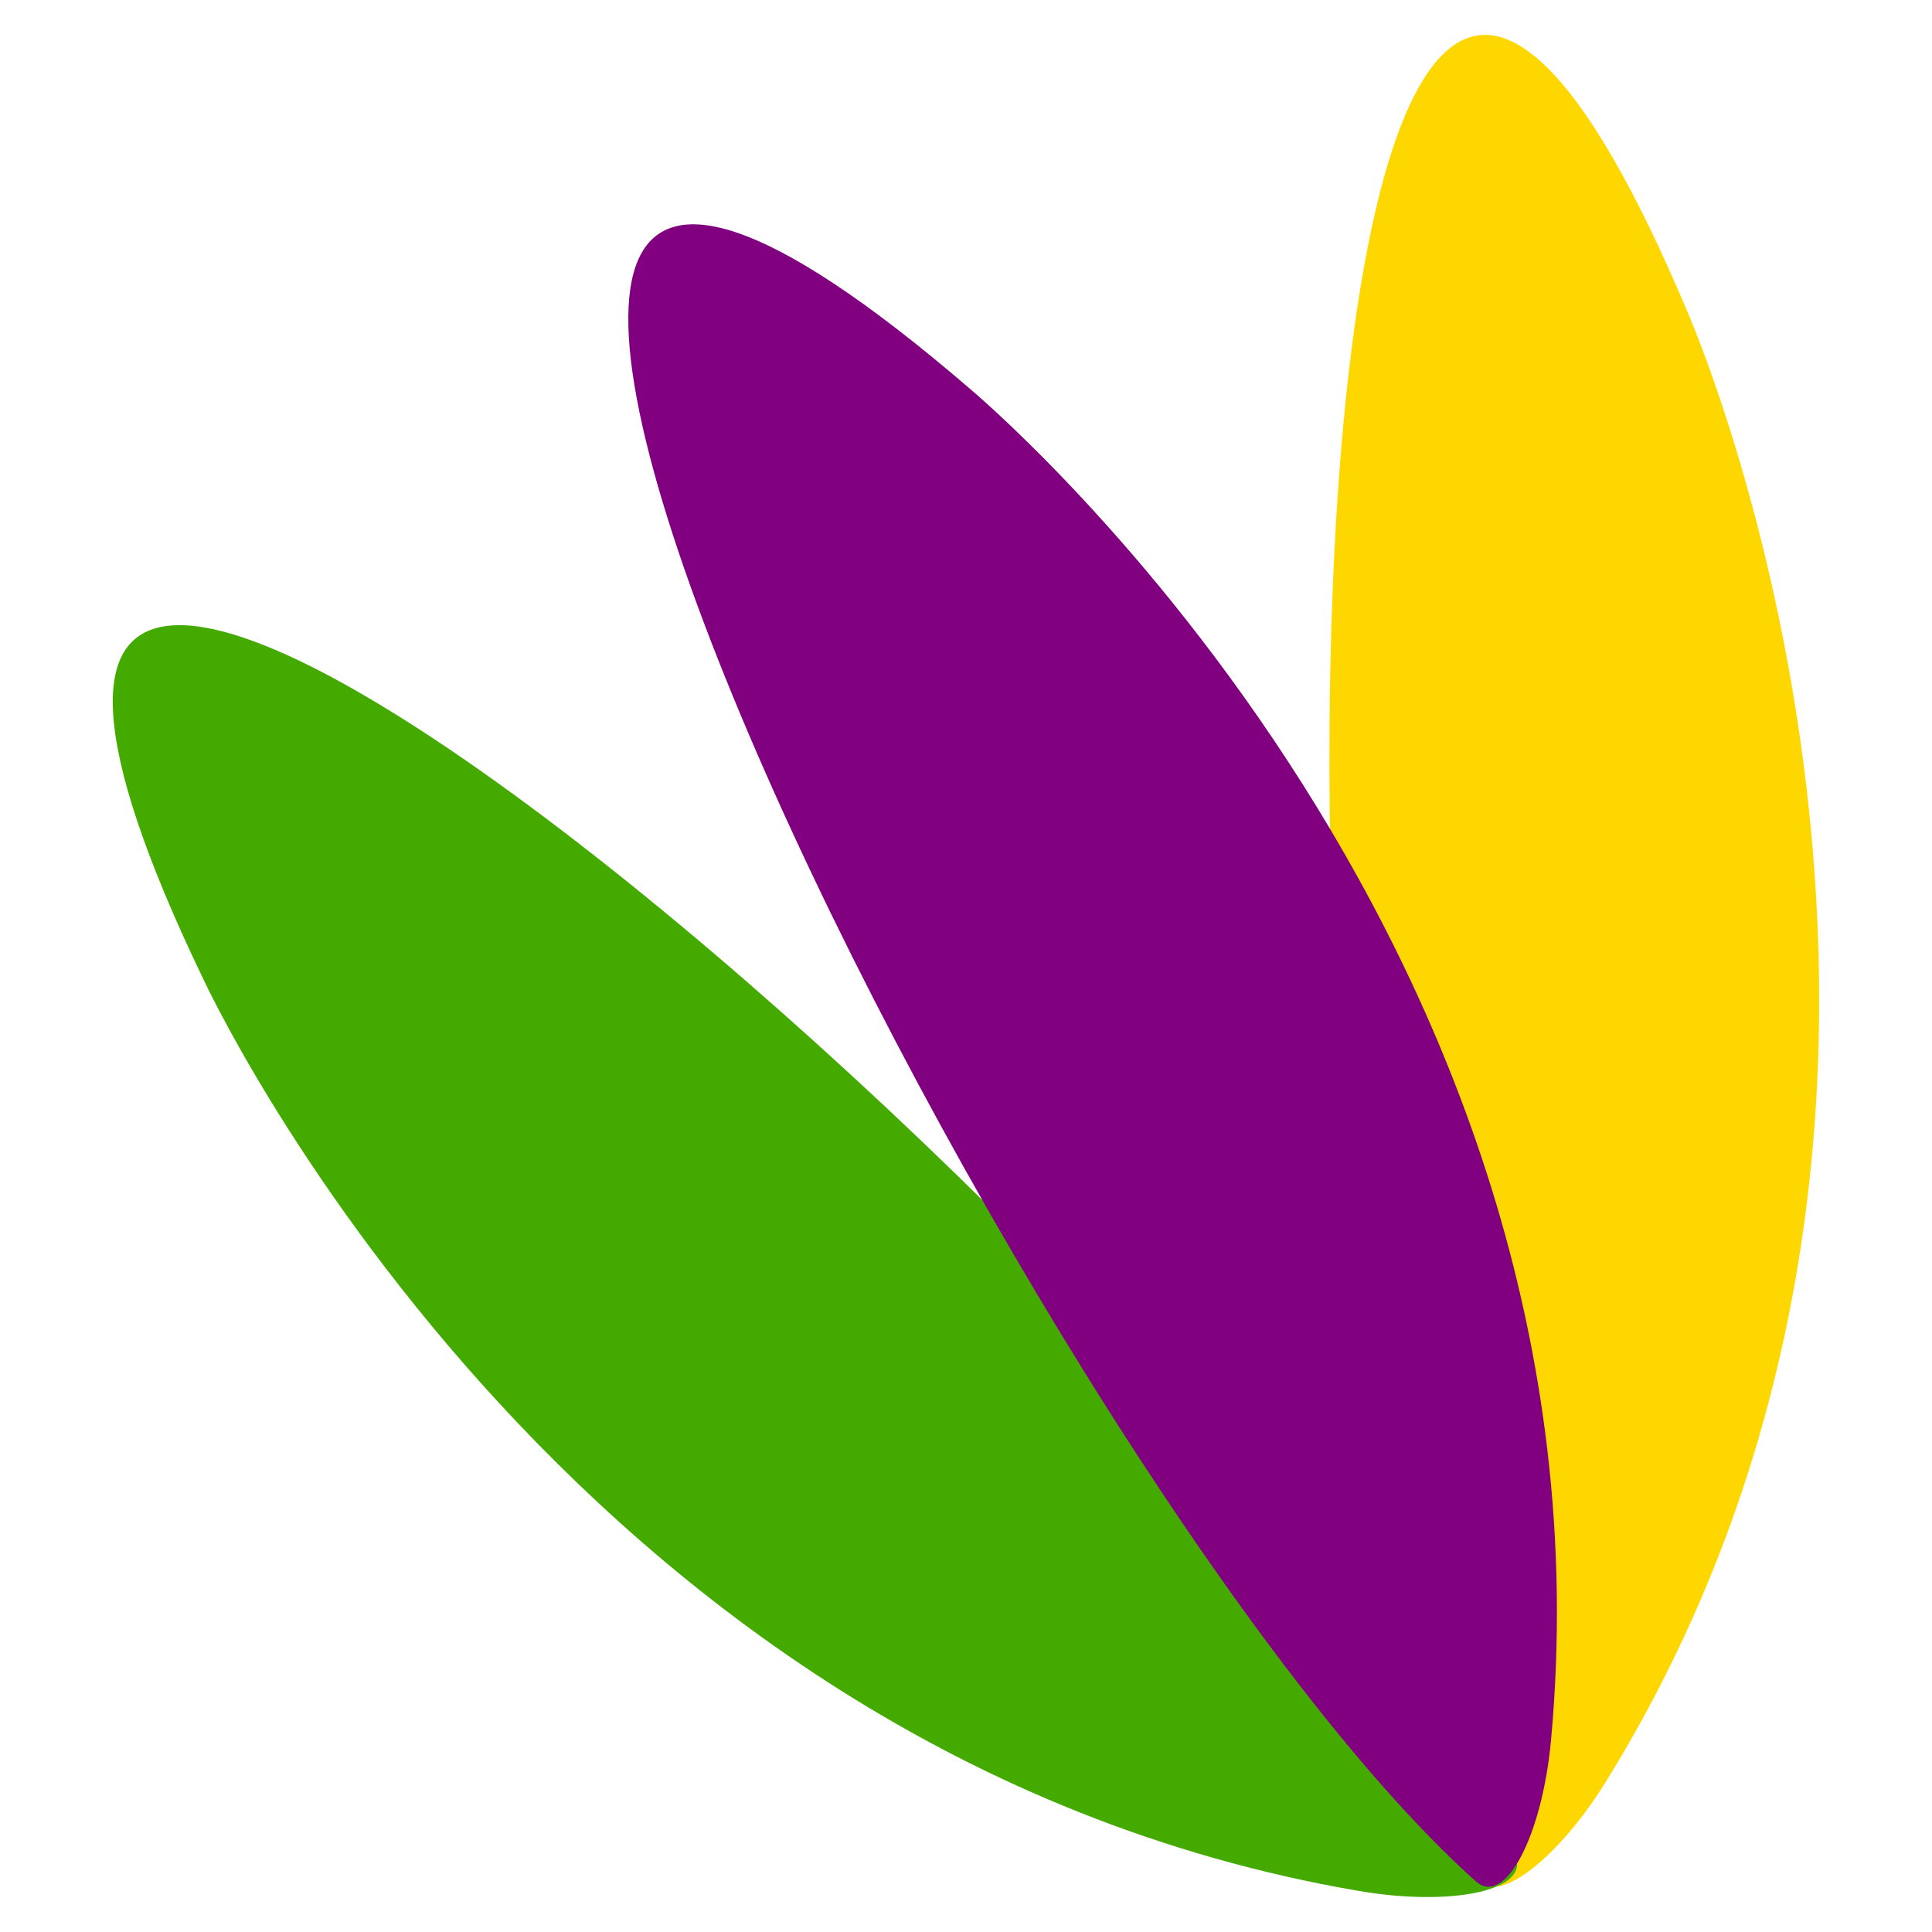
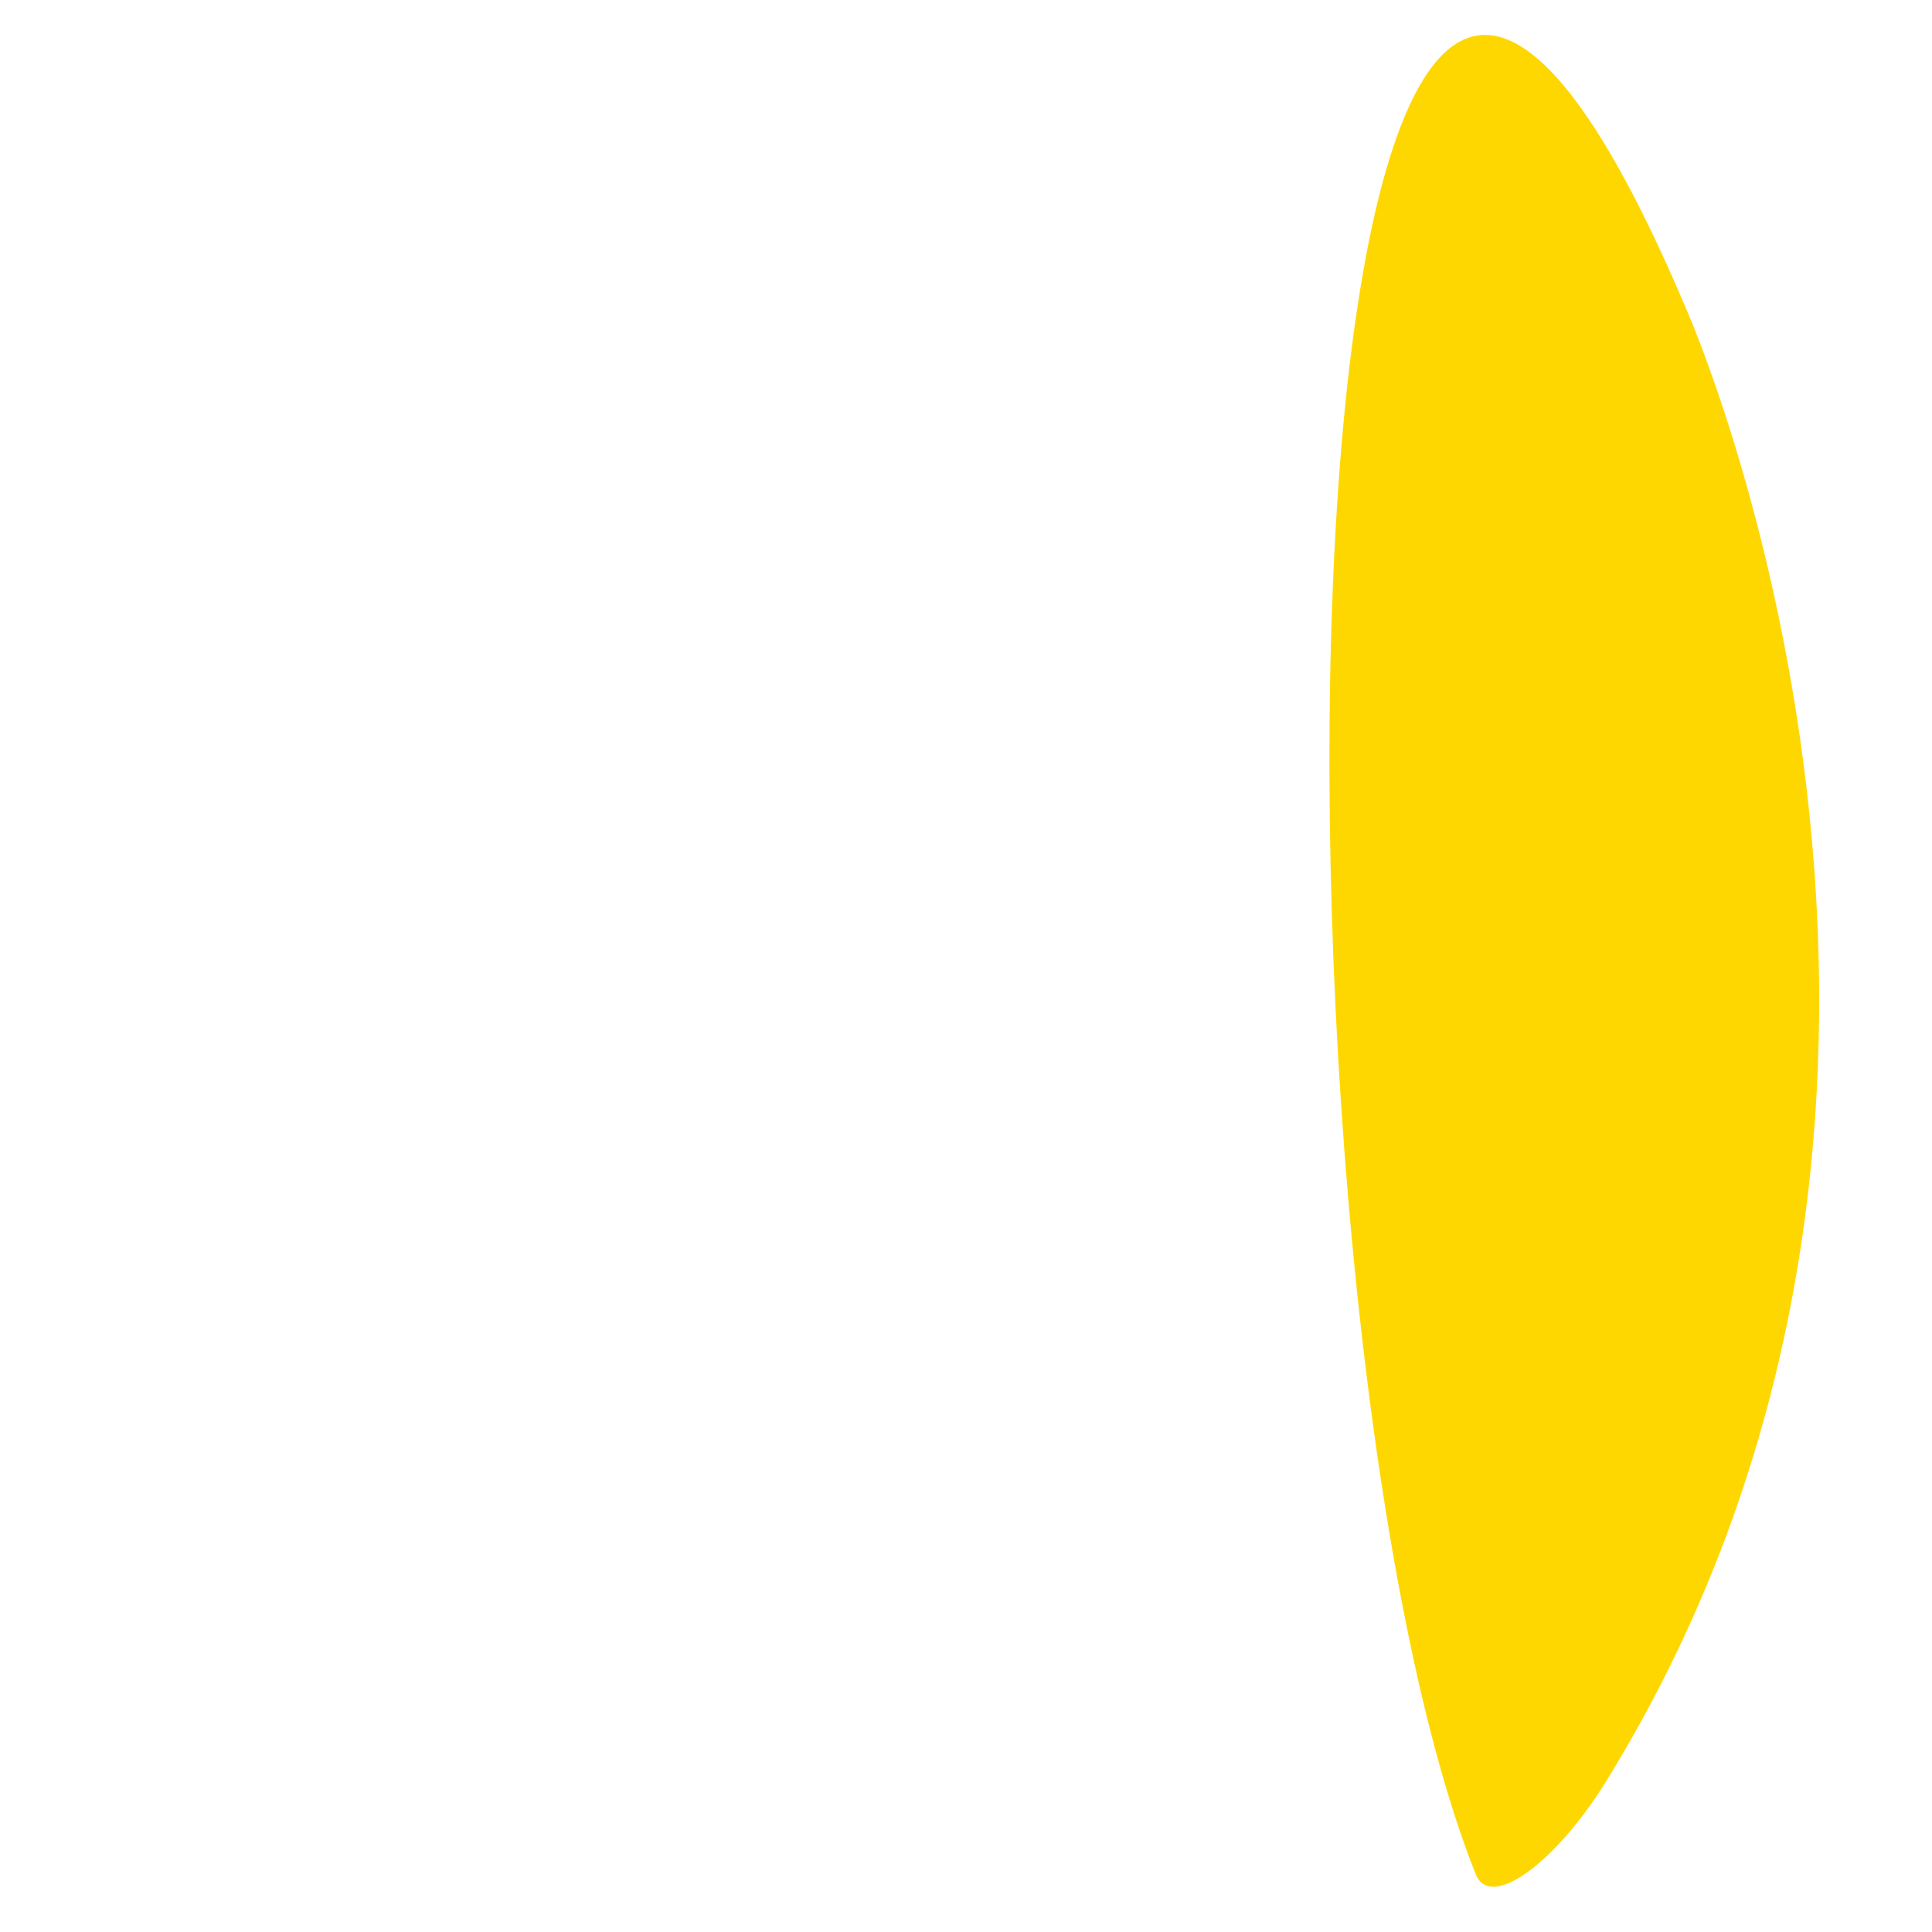
<svg xmlns="http://www.w3.org/2000/svg" width="800" height="800" version="1.1" viewBox="0 0 211.67 211.67">
  <g transform="translate(3.802 .419)">
    <path d="m181.04 33.671s37.847 85.524-8.9 161.11c-5.487 8.872-12.654 14.176-14.26 10.146-25.196-63.227-22.981-280.6 23.161-171.26z" fill="#ffd700" />
-     <path d="m18.441 106.78s39.052 84.981 126.65 99.975c10.283 1.76 19.002-0.101 17.045-3.973-30.714-60.739-195.11-202.96-143.7-96.002z" fill="#4a0" />
-     <path d="m102.32 42.055s71.985 59.707 63.806 148.2c-0.96 10.388-5.014 18.329-8.247 15.437-50.725-45.381-145.58-240.97-55.559-163.64z" fill="#800080" />
  </g>
</svg>